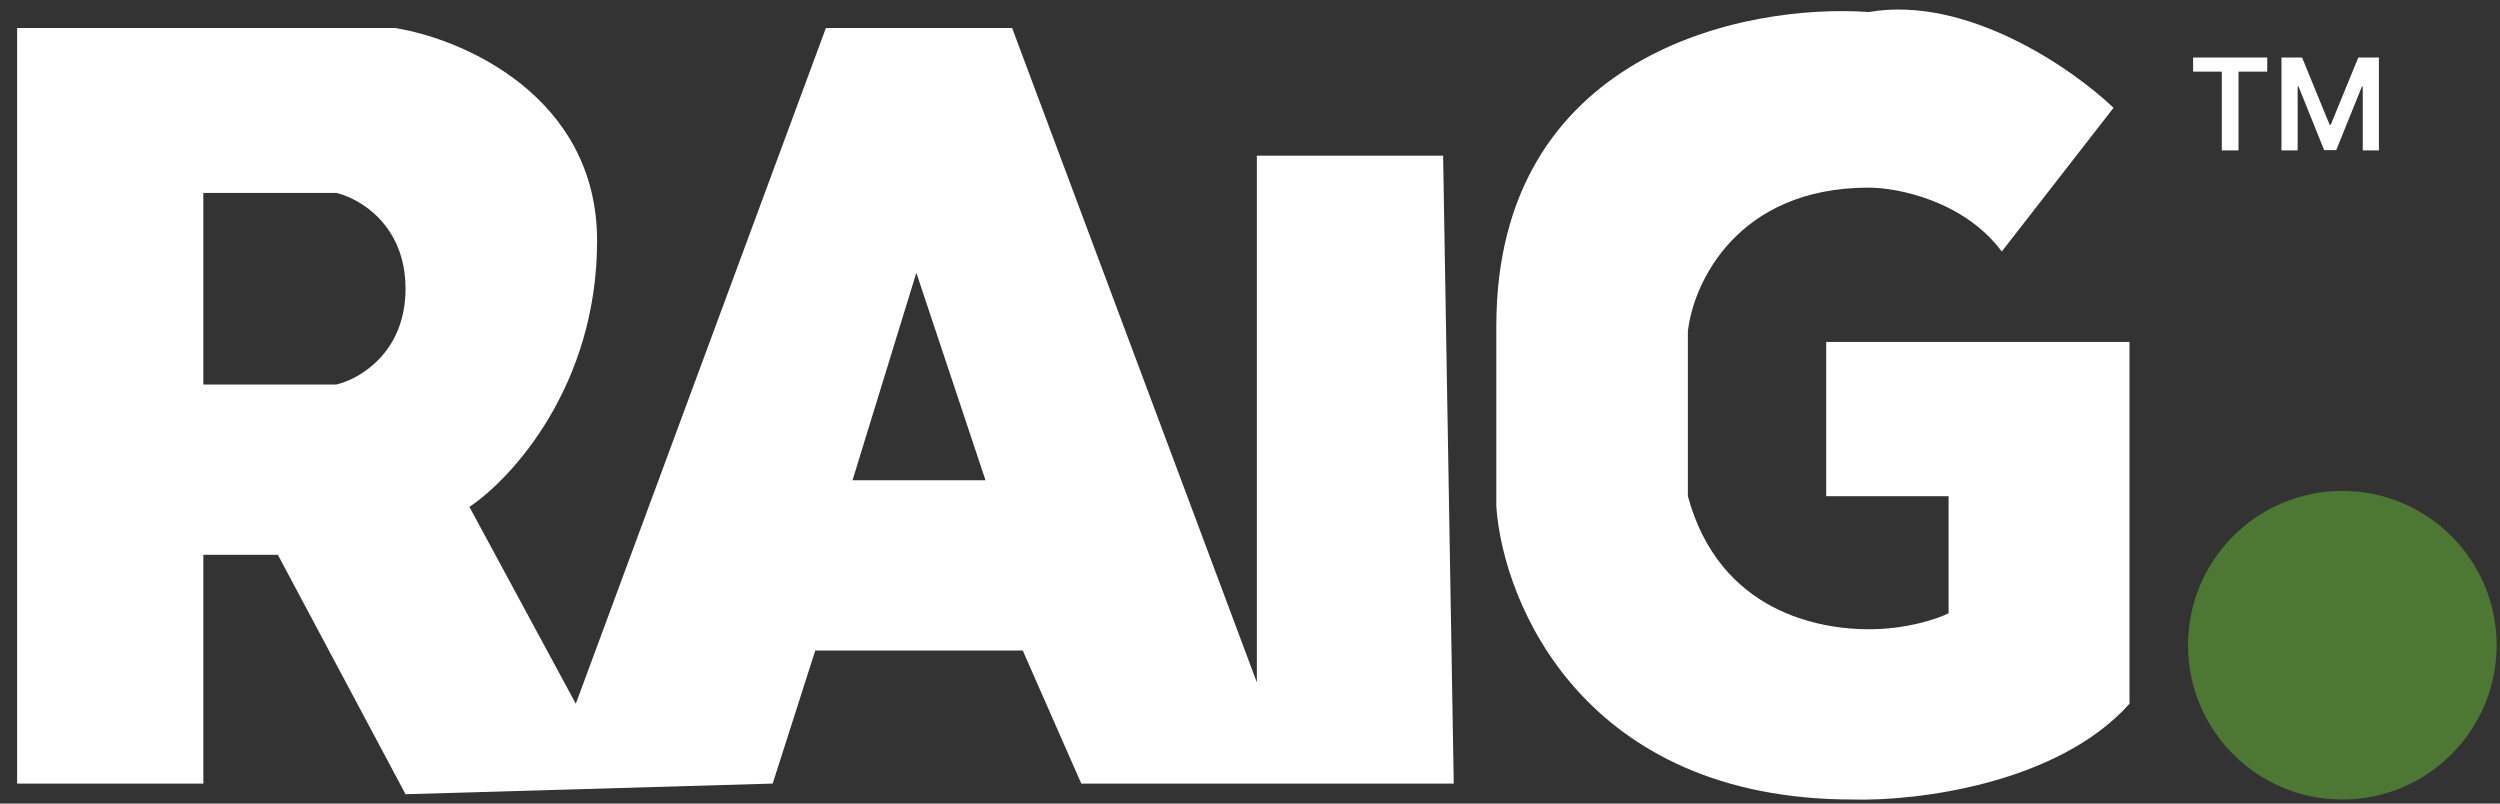
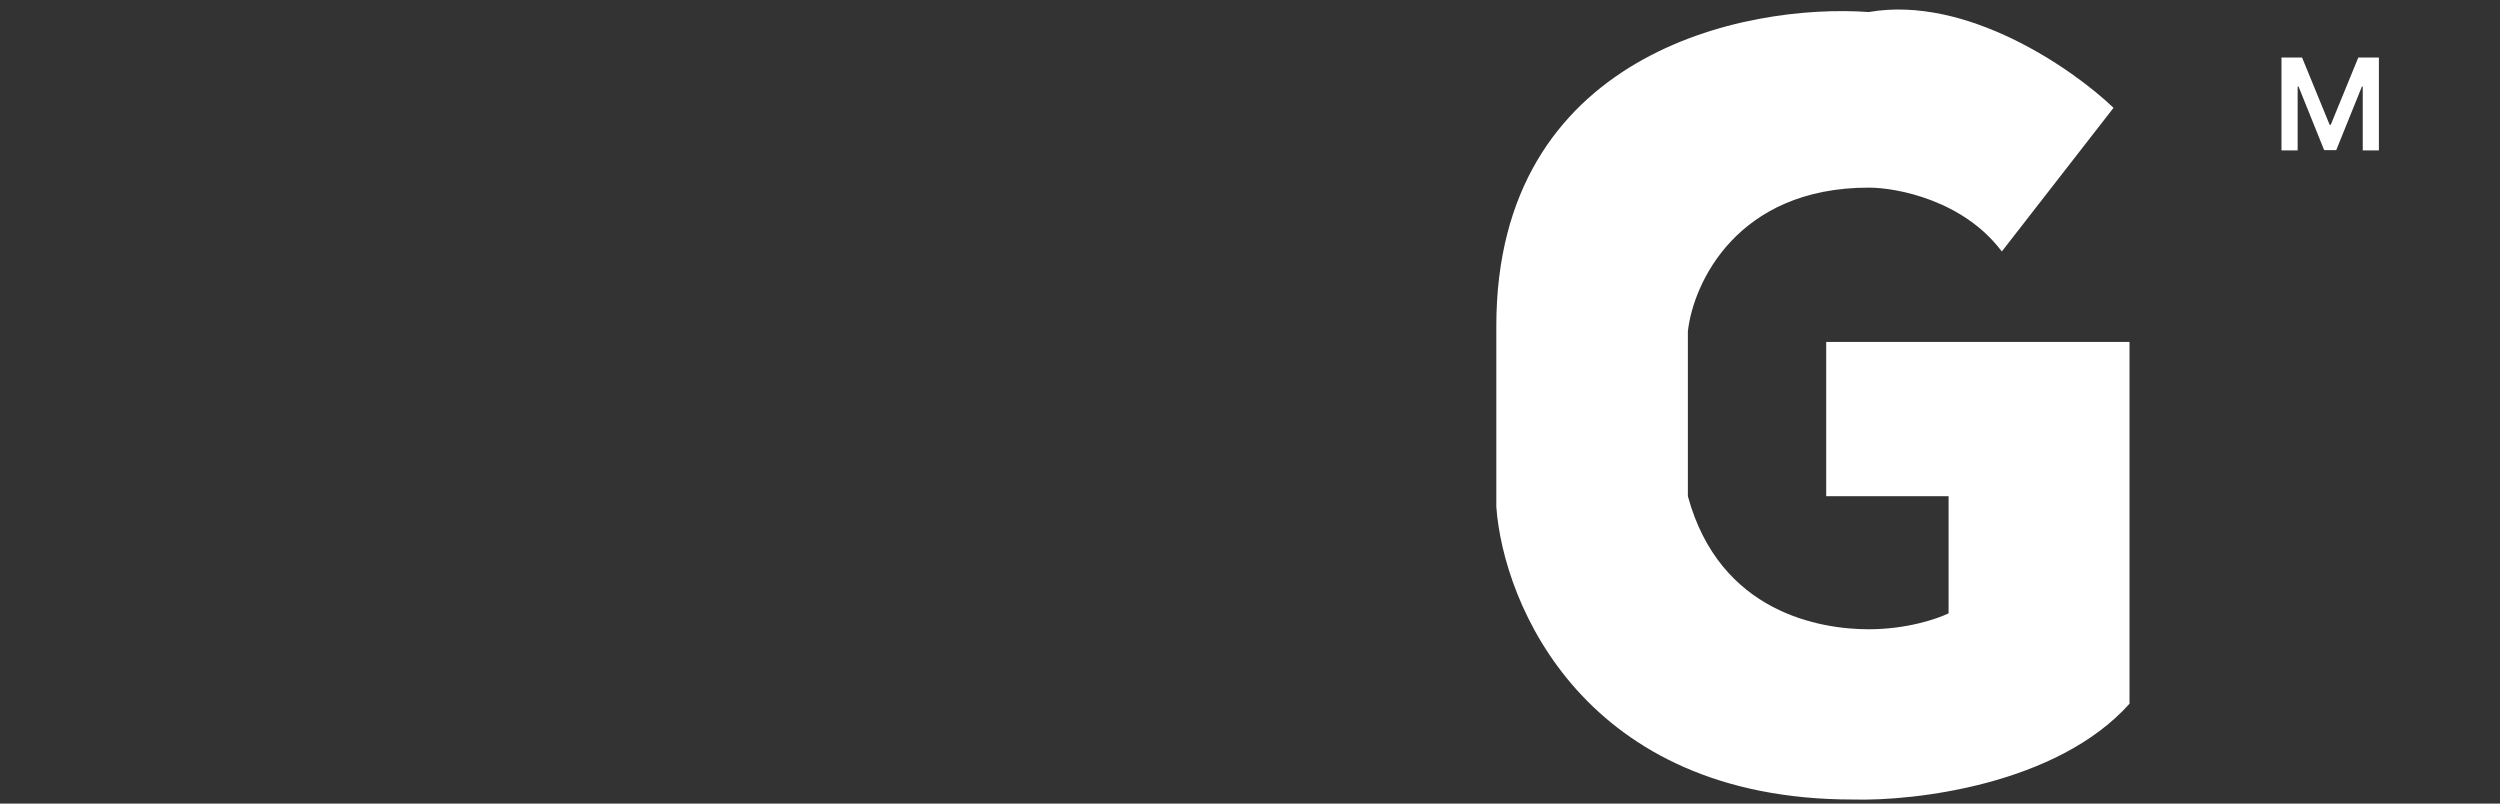
<svg xmlns="http://www.w3.org/2000/svg" width="140" height="45" viewBox="0 0 140 45" fill="none">
  <rect x="0" y="0" width="140" height="45" fill="#333333" stroke="none" />
  <path d="M102.268 19.148V27.789H109.121V34.345C108.525 34.643 106.797 35.239 104.652 35.239C101.97 35.239 96.308 34.345 94.521 27.789V18.552C94.819 15.871 97.262 10.507 104.652 10.507C106.241 10.507 109.955 11.222 112.101 14.083L118.358 6.038C116.074 3.853 110.134 -0.279 104.652 0.674C97.699 0.177 83.794 2.998 83.794 18.254V28.384C84.191 33.847 88.74 44.773 103.758 44.773C107.234 44.872 115.2 43.938 119.252 39.409V19.148H102.268Z" fill="white" />
-   <path fill-rule="evenodd" clip-rule="evenodd" d="M0.958 43.88V1.568H22.114C25.889 2.164 33.437 5.382 33.437 13.487C33.437 21.592 28.67 26.796 26.286 28.385L32.245 39.41L46.25 1.568H56.679L70.385 38.218V8.719H80.814L81.41 43.88H60.552L57.275 36.431H45.654L43.27 43.88L22.71 44.476L15.559 31.067H11.387V43.88H0.958ZM11.387 10.805V21.532H18.837C20.128 21.234 22.71 19.744 22.71 16.169C22.71 12.593 20.128 11.103 18.837 10.805H11.387ZM55.189 26.895H47.74L51.315 15.275L55.189 26.895Z" fill="white" />
-   <path d="M122.814 4.011V3.221H126.964V4.011H125.356V8.422H124.421V4.011H122.814Z" fill="white" />
  <path d="M127.763 3.221H128.916L130.46 6.99H130.521L132.065 3.221H133.218V8.422H132.314V4.849H132.266L130.829 8.407H130.153L128.716 4.841H128.668V8.422H127.763V3.221Z" fill="white" />
-   <path d="M139.811 36.132C139.811 40.904 135.942 44.773 131.17 44.773C126.398 44.773 122.529 40.904 122.529 36.132C122.529 31.36 126.398 27.491 131.17 27.491C135.942 27.491 139.811 31.36 139.811 36.132Z" fill="#4C7833" />
</svg>